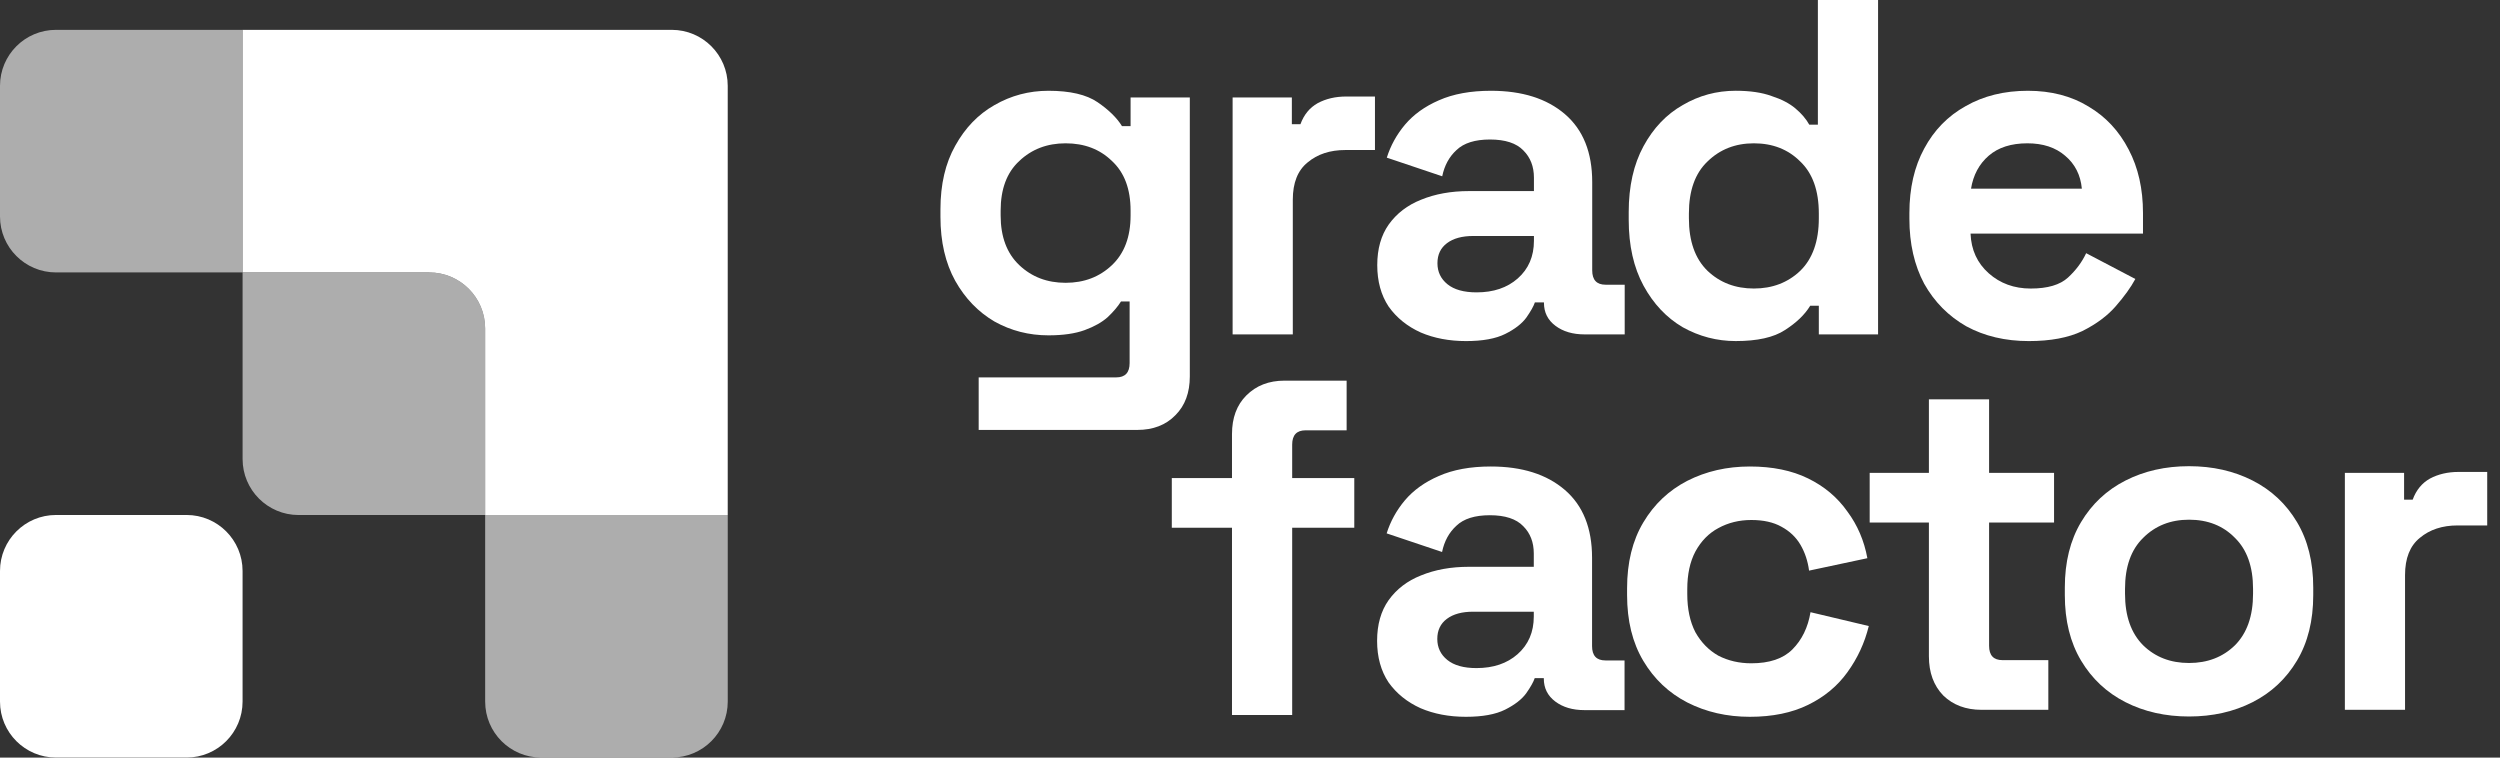
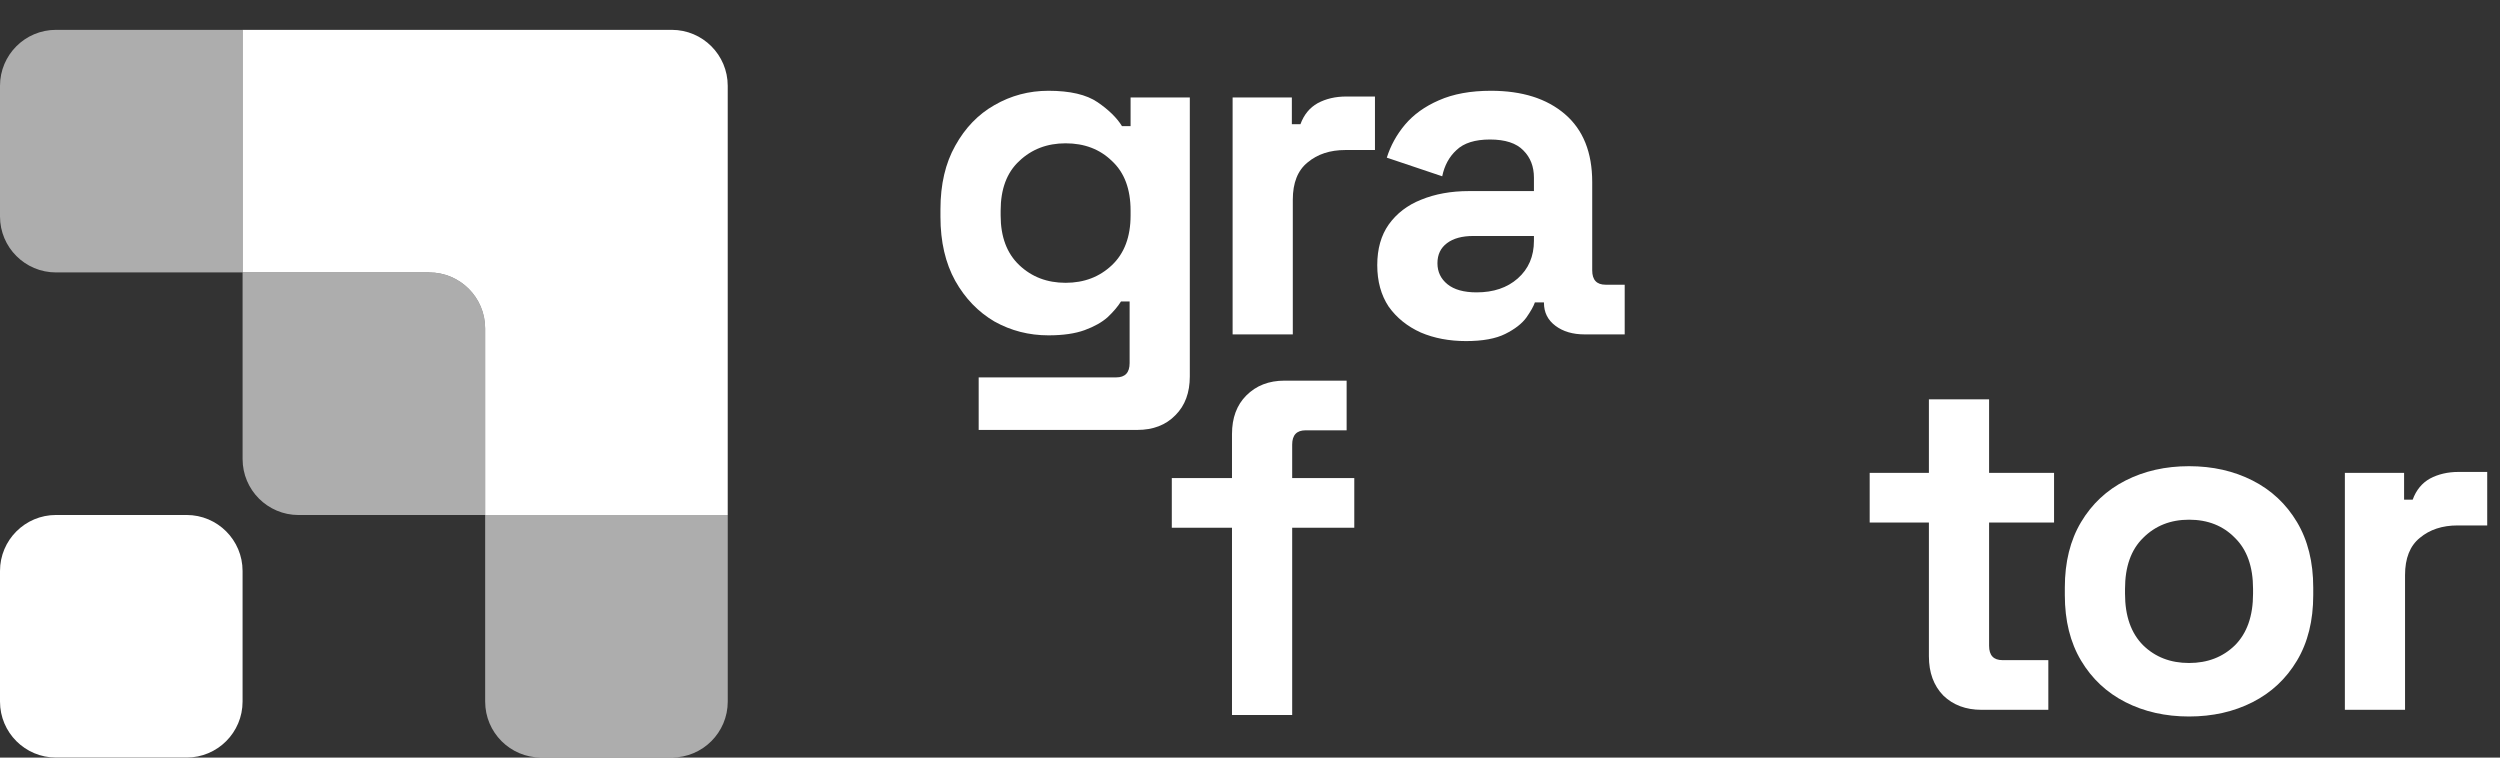
<svg xmlns="http://www.w3.org/2000/svg" width="132" height="40" viewBox="0 0 132 40" fill="none">
  <rect x="0" y="0" width="132" height="40" fill="#333333" stroke="none" />
  <g clip-path="url(#clip0_12926_18819)">
    <path d="M49.656 11.451V11.048C49.656 9.736 49.917 8.618 50.438 7.693C50.959 6.752 51.649 6.037 52.506 5.55C53.381 5.045 54.331 4.793 55.356 4.793C56.5 4.793 57.366 4.995 57.954 5.398C58.543 5.802 58.972 6.222 59.24 6.659H59.695V5.146H62.822V19.875C62.822 20.733 62.57 21.414 62.065 21.919C61.561 22.44 60.888 22.7 60.048 22.7H51.674V19.926H58.938C59.409 19.926 59.644 19.674 59.644 19.169V15.916H59.19C59.022 16.185 58.786 16.462 58.484 16.748C58.181 17.017 57.778 17.244 57.273 17.429C56.769 17.614 56.13 17.706 55.356 17.706C54.331 17.706 53.381 17.463 52.506 16.975C51.649 16.471 50.959 15.756 50.438 14.831C49.917 13.89 49.656 12.763 49.656 11.451ZM56.264 14.932C57.24 14.932 58.055 14.621 58.711 13.999C59.367 13.377 59.695 12.502 59.695 11.376V11.124C59.695 9.98 59.367 9.106 58.711 8.501C58.072 7.878 57.257 7.567 56.264 7.567C55.289 7.567 54.474 7.878 53.818 8.501C53.162 9.106 52.834 9.98 52.834 11.124V11.376C52.834 12.502 53.162 13.377 53.818 13.999C54.474 14.621 55.289 14.932 56.264 14.932Z" fill="white" />
    <path d="M65.082 17.656V5.146H68.21V6.559H68.663C68.848 6.054 69.151 5.684 69.571 5.449C70.008 5.213 70.513 5.096 71.085 5.096H72.598V7.921H71.034C70.227 7.921 69.563 8.139 69.042 8.576C68.52 8.997 68.26 9.652 68.26 10.544V17.656H65.082Z" fill="white" />
    <path d="M77.41 18.009C76.519 18.009 75.72 17.858 75.014 17.555C74.308 17.236 73.745 16.782 73.324 16.193C72.921 15.588 72.719 14.856 72.719 13.999C72.719 13.141 72.921 12.427 73.324 11.855C73.745 11.267 74.316 10.829 75.039 10.543C75.779 10.241 76.62 10.089 77.561 10.089H80.992V9.383C80.992 8.795 80.807 8.316 80.437 7.946C80.067 7.559 79.478 7.366 78.671 7.366C77.881 7.366 77.293 7.551 76.906 7.92C76.519 8.274 76.267 8.736 76.149 9.308L73.223 8.324C73.425 7.685 73.745 7.105 74.182 6.584C74.636 6.046 75.233 5.617 75.972 5.297C76.729 4.961 77.645 4.793 78.722 4.793C80.37 4.793 81.672 5.205 82.631 6.029C83.59 6.853 84.069 8.047 84.069 9.61V14.276C84.069 14.781 84.304 15.033 84.775 15.033H85.784V17.656H83.665C83.043 17.656 82.53 17.505 82.127 17.202C81.723 16.899 81.521 16.496 81.521 15.991V15.966H81.042C80.975 16.168 80.823 16.437 80.588 16.773C80.353 17.093 79.983 17.379 79.478 17.631C78.974 17.883 78.284 18.009 77.41 18.009ZM77.965 15.437C78.856 15.437 79.579 15.193 80.134 14.705C80.706 14.201 80.992 13.537 80.992 12.713V12.46H77.788C77.2 12.46 76.738 12.586 76.401 12.839C76.065 13.091 75.897 13.444 75.897 13.898C75.897 14.352 76.073 14.722 76.426 15.008C76.779 15.294 77.293 15.437 77.965 15.437Z" fill="white" />
-     <path d="M91.646 18.008C90.654 18.008 89.721 17.765 88.846 17.277C87.989 16.772 87.299 16.041 86.778 15.083C86.257 14.124 85.996 12.964 85.996 11.602V11.198C85.996 9.836 86.257 8.676 86.778 7.718C87.299 6.759 87.989 6.036 88.846 5.549C89.704 5.044 90.637 4.792 91.646 4.792C92.402 4.792 93.033 4.885 93.537 5.07C94.059 5.238 94.479 5.456 94.798 5.725C95.118 5.994 95.362 6.28 95.53 6.583H95.984V0H99.162V17.655H96.034V16.142H95.58C95.294 16.613 94.849 17.041 94.243 17.428C93.655 17.815 92.789 18.008 91.646 18.008ZM92.604 15.234C93.579 15.234 94.395 14.923 95.051 14.301C95.706 13.662 96.034 12.737 96.034 11.526V11.274C96.034 10.063 95.706 9.147 95.051 8.525C94.412 7.886 93.596 7.567 92.604 7.567C91.629 7.567 90.813 7.886 90.158 8.525C89.502 9.147 89.174 10.063 89.174 11.274V11.526C89.174 12.737 89.502 13.662 90.158 14.301C90.813 14.923 91.629 15.234 92.604 15.234Z" fill="white" />
-     <path d="M107.122 18.009C105.878 18.009 104.776 17.748 103.818 17.227C102.876 16.689 102.136 15.941 101.598 14.982C101.077 14.007 100.816 12.864 100.816 11.552V11.25C100.816 9.938 101.077 8.803 101.598 7.845C102.12 6.87 102.851 6.121 103.793 5.6C104.734 5.062 105.827 4.793 107.072 4.793C108.299 4.793 109.367 5.07 110.275 5.625C111.183 6.163 111.889 6.92 112.393 7.895C112.898 8.854 113.15 9.972 113.15 11.25V12.334H104.045C104.079 13.192 104.398 13.89 105.003 14.428C105.608 14.966 106.348 15.235 107.223 15.235C108.114 15.235 108.77 15.041 109.19 14.655C109.61 14.268 109.93 13.839 110.149 13.368L112.746 14.73C112.511 15.168 112.166 15.647 111.712 16.168C111.275 16.672 110.687 17.11 109.947 17.48C109.207 17.833 108.265 18.009 107.122 18.009ZM104.07 9.963H109.922C109.854 9.24 109.56 8.66 109.039 8.223C108.534 7.786 107.87 7.567 107.046 7.567C106.189 7.567 105.508 7.786 105.003 8.223C104.499 8.66 104.188 9.24 104.07 9.963Z" fill="white" />
    <path d="M65.049 37.753V27.866H61.871V25.243H65.049V22.922C65.049 22.065 65.301 21.384 65.806 20.88C66.327 20.358 66.999 20.098 67.823 20.098H71.102V22.721H68.933C68.463 22.721 68.227 22.973 68.227 23.477V25.243H71.506V27.866H68.227V37.753H65.049Z" fill="white" />
    <path d="M104.621 37.478C103.797 37.478 103.124 37.226 102.603 36.721C102.098 36.2 101.846 35.511 101.846 34.653V27.591H98.719V24.968H101.846V21.084H105.024V24.968H108.454V27.591H105.024V34.098C105.024 34.603 105.259 34.855 105.73 34.855H108.152V37.478H104.621Z" fill="white" />
    <path d="M115.581 37.831C114.337 37.831 113.219 37.579 112.227 37.075C111.235 36.57 110.453 35.839 109.881 34.88C109.309 33.922 109.023 32.77 109.023 31.425V31.021C109.023 29.676 109.309 28.524 109.881 27.566C110.453 26.608 111.235 25.876 112.227 25.372C113.219 24.867 114.337 24.615 115.581 24.615C116.825 24.615 117.943 24.867 118.936 25.372C119.928 25.876 120.709 26.608 121.281 27.566C121.853 28.524 122.139 29.676 122.139 31.021V31.425C122.139 32.77 121.853 33.922 121.281 34.88C120.709 35.839 119.928 36.57 118.936 37.075C117.943 37.579 116.825 37.831 115.581 37.831ZM115.581 35.006C116.556 35.006 117.363 34.696 118.003 34.073C118.641 33.434 118.961 32.526 118.961 31.349V31.097C118.961 29.92 118.641 29.021 118.003 28.398C117.38 27.759 116.573 27.44 115.581 27.44C114.606 27.44 113.799 27.759 113.16 28.398C112.521 29.021 112.201 29.92 112.201 31.097V31.349C112.201 32.526 112.521 33.434 113.16 34.073C113.799 34.696 114.606 35.006 115.581 35.006Z" fill="white" />
    <path d="M123.809 37.478V24.968H126.936V26.381H127.39C127.575 25.876 127.878 25.507 128.298 25.271C128.735 25.036 129.24 24.918 129.811 24.918H131.325V27.743H129.761C128.954 27.743 128.29 27.962 127.768 28.399C127.247 28.819 126.986 29.475 126.986 30.366V37.478H123.809Z" fill="white" />
-     <path d="M92.392 37.847C91.181 37.847 90.08 37.595 89.088 37.09C88.113 36.586 87.339 35.855 86.768 34.896C86.196 33.938 85.91 32.778 85.91 31.416V31.062C85.91 29.7 86.196 28.54 86.768 27.582C87.339 26.623 88.113 25.892 89.088 25.388C90.08 24.883 91.181 24.631 92.392 24.631C93.586 24.631 94.612 24.841 95.469 25.262C96.327 25.682 97.016 26.262 97.537 27.002C98.075 27.725 98.428 28.549 98.597 29.473L95.519 30.129C95.452 29.625 95.301 29.171 95.066 28.767C94.83 28.364 94.494 28.044 94.057 27.809C93.636 27.573 93.107 27.456 92.468 27.456C91.829 27.456 91.249 27.599 90.727 27.885C90.223 28.154 89.82 28.566 89.517 29.12C89.231 29.659 89.088 30.323 89.088 31.113V31.365C89.088 32.156 89.231 32.828 89.517 33.383C89.82 33.921 90.223 34.333 90.727 34.619C91.249 34.888 91.829 35.022 92.468 35.022C93.426 35.022 94.149 34.779 94.637 34.291C95.141 33.786 95.461 33.131 95.595 32.324L98.672 33.055C98.454 33.946 98.075 34.762 97.537 35.502C97.016 36.225 96.327 36.796 95.469 37.216C94.612 37.637 93.586 37.847 92.392 37.847Z" fill="white" />
-     <path d="M77.402 37.847C76.511 37.847 75.712 37.696 75.006 37.393C74.3 37.074 73.737 36.62 73.316 36.031C72.913 35.426 72.711 34.694 72.711 33.837C72.711 32.979 72.913 32.265 73.316 31.693C73.737 31.105 74.308 30.667 75.031 30.382C75.771 30.079 76.612 29.927 77.553 29.927H80.984V29.221C80.984 28.633 80.799 28.154 80.429 27.784C80.059 27.397 79.471 27.204 78.663 27.204C77.873 27.204 77.284 27.389 76.898 27.759C76.511 28.112 76.259 28.574 76.141 29.145L73.215 28.162C73.417 27.523 73.737 26.943 74.174 26.422C74.628 25.884 75.225 25.455 75.965 25.135C76.721 24.799 77.638 24.631 78.714 24.631C80.362 24.631 81.665 25.043 82.623 25.867C83.582 26.691 84.061 27.885 84.061 29.448V34.114C84.061 34.619 84.296 34.871 84.767 34.871H85.776V37.494H83.657C83.035 37.494 82.522 37.343 82.119 37.04C81.715 36.737 81.513 36.334 81.513 35.83V35.804H81.034C80.967 36.006 80.816 36.275 80.58 36.611C80.345 36.931 79.975 37.216 79.471 37.469C78.966 37.721 78.276 37.847 77.402 37.847ZM77.957 35.275C78.848 35.275 79.571 35.031 80.126 34.543C80.698 34.038 80.984 33.374 80.984 32.551V32.298H77.781C77.192 32.298 76.73 32.424 76.393 32.677C76.057 32.929 75.889 33.282 75.889 33.736C75.889 34.19 76.065 34.56 76.419 34.846C76.772 35.132 77.284 35.275 77.957 35.275Z" fill="white" />
    <path d="M0 30.147C0 28.515 1.323 27.191 2.956 27.191H9.852C11.485 27.191 12.808 28.515 12.808 30.147V37.044C12.808 38.676 11.485 39.999 9.852 39.999H2.956C1.323 39.999 0 38.676 0 37.044V30.147Z" fill="white" />
    <path d="M38.424 4.532C38.424 2.899 37.101 1.576 35.469 1.576L12.809 1.576V14.384H22.661C24.293 14.384 25.616 15.707 25.616 17.34V27.192H38.424V4.532Z" fill="white" />
    <path opacity="0.6" d="M25.617 27.191H38.425V37.044C38.425 38.676 37.102 39.999 35.469 39.999H28.573C26.94 39.999 25.617 38.676 25.617 37.044V27.191Z" fill="white" />
    <path opacity="0.6" d="M12.809 14.385H22.661C24.293 14.385 25.616 15.708 25.616 17.34V27.193H15.764C14.132 27.193 12.809 25.869 12.809 24.237V14.385Z" fill="white" />
    <path opacity="0.6" d="M12.808 1.576V14.384H2.956C1.323 14.384 -7.13488e-08 13.061 0 11.428L3.01465e-07 4.532C3.72814e-07 2.899 1.323 1.576 2.956 1.576H12.808Z" fill="white" />
  </g>
  <defs>
    <clipPath id="clip0_12926_18819">
      <rect width="131.395" height="40" fill="white" />
    </clipPath>
  </defs>
</svg>